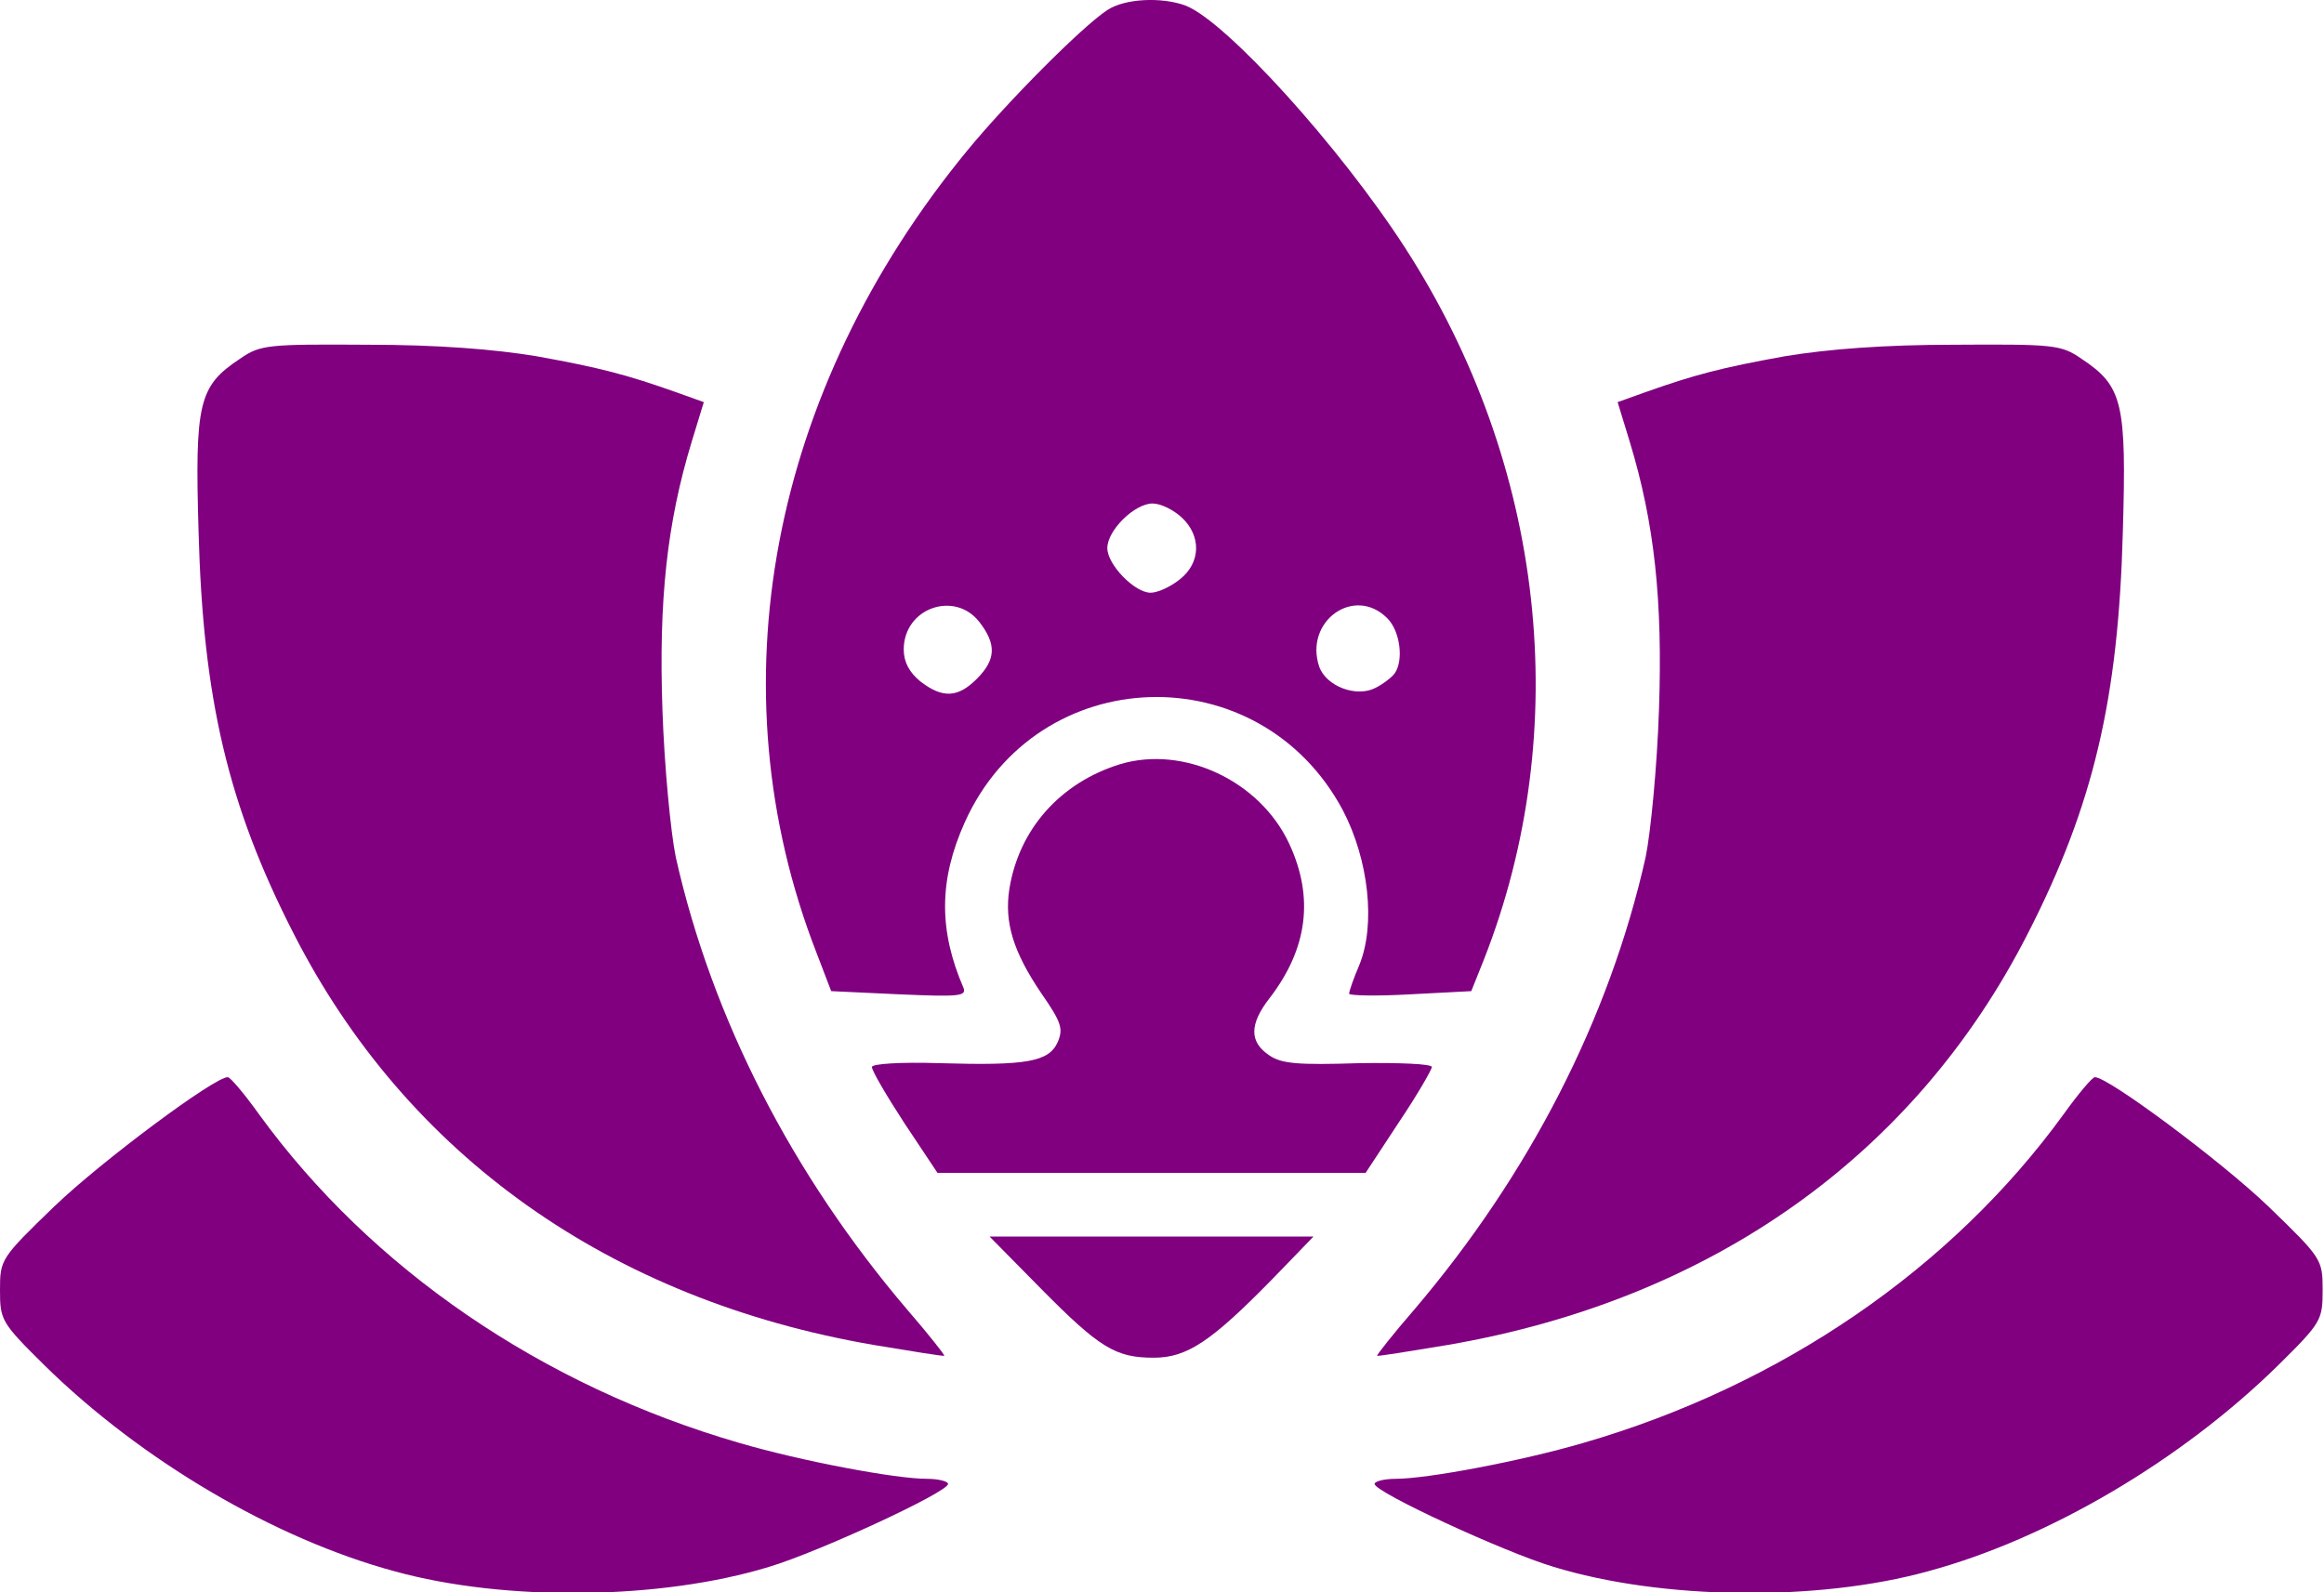
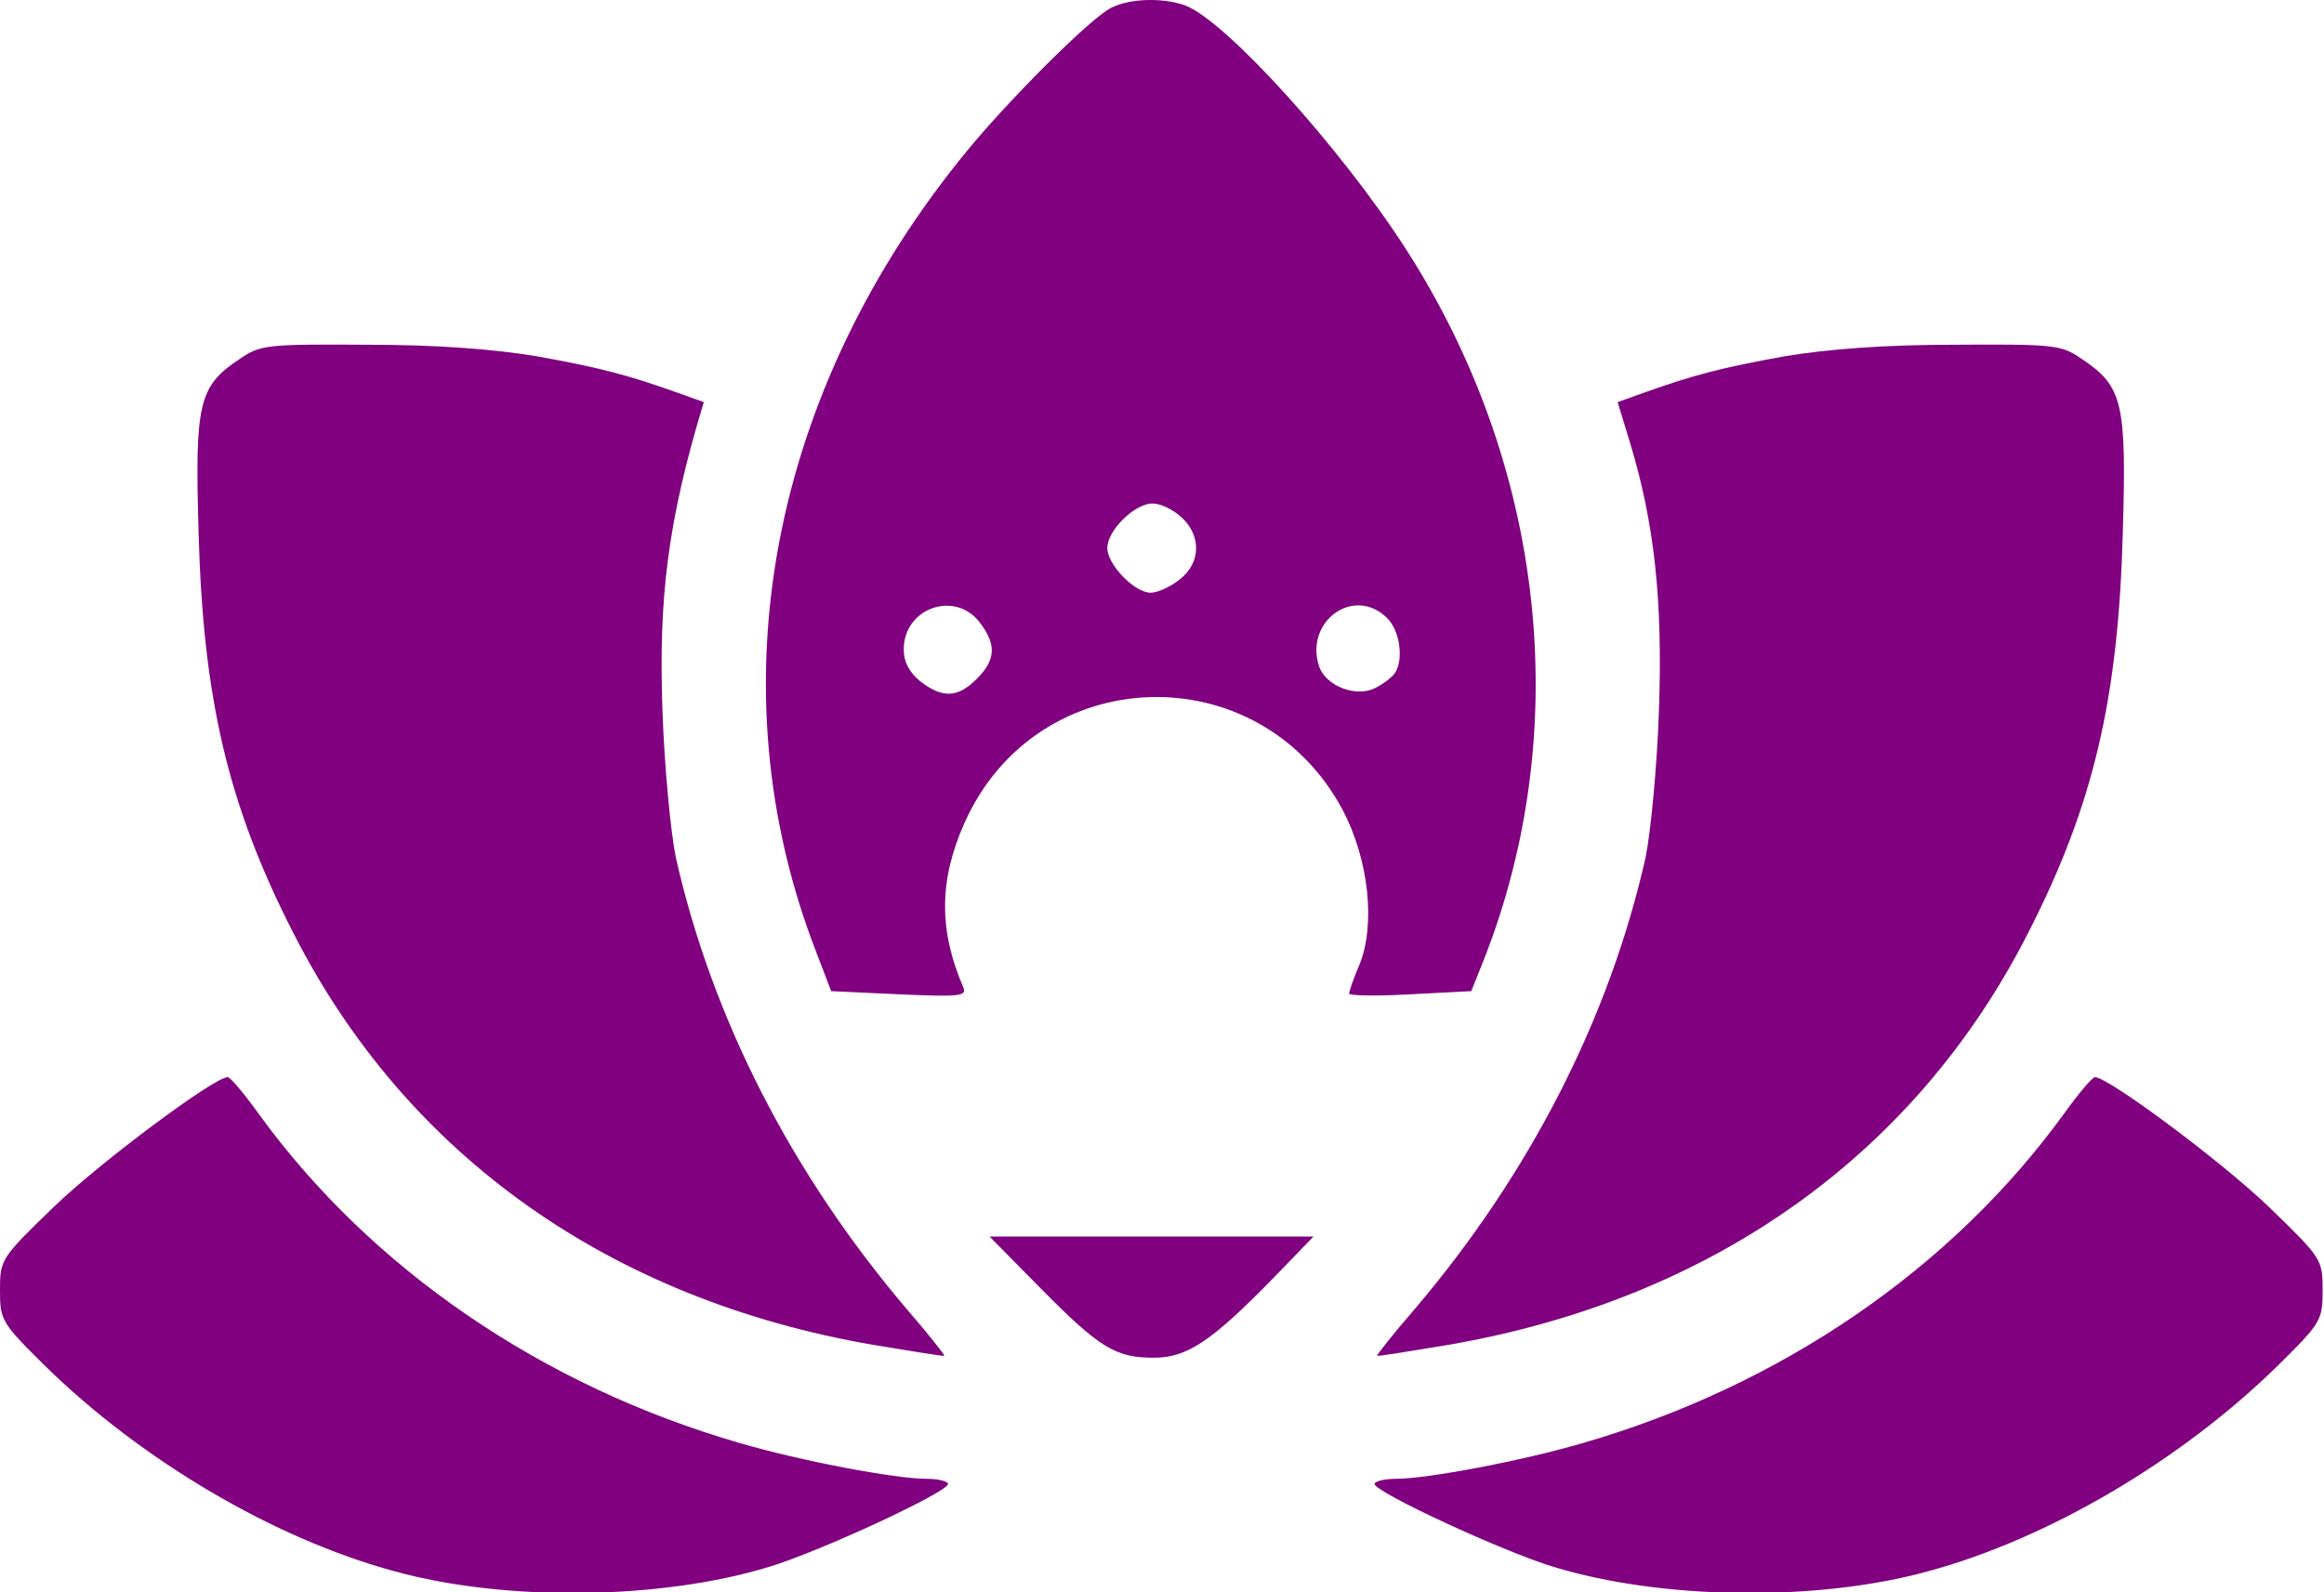
<svg xmlns="http://www.w3.org/2000/svg" xmlns:ns1="http://sodipodi.sourceforge.net/DTD/sodipodi-0.dtd" xmlns:ns2="http://www.inkscape.org/namespaces/inkscape" width="305pt" height="209pt" viewBox="0 0 305 209" version="1.1" id="svg17" ns1:docname="Logo_for_Bauhinia_Party.svg" ns2:version="1.0.2-2 (e86c870879, 2021-01-15)">
  <defs id="defs21" />
  <ns1:namedview pagecolor="#ffffff" bordercolor="#666666" borderopacity="1" objecttolerance="10" gridtolerance="10" guidetolerance="10" ns2:pageopacity="0" ns2:pageshadow="2" ns2:window-width="1920" ns2:window-height="1018" id="namedview19" showgrid="false" ns2:zoom="1.3045082" ns2:cx="284.75021" ns2:cy="169.99712" ns2:window-x="-8" ns2:window-y="-8" ns2:window-maximized="1" ns2:current-layer="svg17" />
  <g id="surface1" style="fill:#800080;fill-opacity:1">
    <path style="stroke:none;fill-rule:nonzero;fill:#800080;fill-opacity:1" d="M 145.324 1.32 C 141.902 3.582 132.215 13.371 127.039 19.648 C 100.984 51.281 93.637 90.359 107.164 125.09 L 109.086 130.109 L 118.02 130.527 C 125.785 130.863 126.871 130.781 126.453 129.691 C 123.195 122.16 123.195 115.551 126.621 107.934 C 136.141 86.762 165.281 85.844 176.223 106.344 C 179.645 112.871 180.562 121.406 178.395 126.68 C 177.641 128.438 177.059 130.109 177.059 130.445 C 177.059 130.695 180.648 130.781 185.074 130.527 L 193.09 130.109 L 194.762 125.926 C 206.617 95.719 202.777 60.988 184.406 32.535 C 175.805 19.23 160.941 2.828 155.598 0.734 C 152.422 -0.438 147.578 -0.184 145.324 1.32 Z M 155.094 67.934 C 157.684 70.359 157.602 73.875 154.844 76.051 C 153.594 77.055 151.922 77.809 151.004 77.809 C 148.914 77.809 145.324 74.125 145.324 71.949 C 145.324 69.609 148.914 66.094 151.254 66.094 C 152.34 66.094 154.008 66.93 155.094 67.934 Z M 128.539 81.656 C 130.797 84.586 130.711 86.594 128.207 89.105 C 125.703 91.617 123.699 91.699 120.773 89.441 C 119.355 88.27 118.605 86.93 118.605 85.258 C 118.605 79.816 125.285 77.473 128.539 81.656 Z M 182.066 81.156 C 183.738 82.828 184.238 86.594 183.07 88.352 C 182.734 88.855 181.566 89.773 180.562 90.277 C 178.059 91.617 174.051 90.109 173.133 87.516 C 171.129 81.574 177.727 76.805 182.066 81.156 Z M 182.066 81.156 " id="path2" />
    <path style="stroke:none;fill-rule:nonzero;fill:#800080;fill-opacity:1" d="M 234.258 46.762 C 225.906 48.27 222.398 49.188 215.805 51.531 L 212.297 52.789 L 213.883 57.977 C 217.141 68.688 218.223 78.812 217.723 93.207 C 217.473 100.652 216.637 109.273 215.969 112.539 C 211.211 133.711 200.688 154.211 185.574 171.953 C 182.82 175.133 180.648 177.895 180.73 177.977 C 180.816 178.062 184.988 177.391 190 176.555 C 224.57 170.613 251.293 151.703 266.156 122.496 C 274.758 105.676 278.016 91.699 278.598 69.859 C 279.098 52.871 278.598 50.695 273.172 47.098 C 270.5 45.254 269.578 45.172 256.469 45.254 C 247.199 45.254 239.852 45.84 234.258 46.762 Z M 234.258 46.762 " id="path4" />
-     <path style="stroke:none;fill-rule:nonzero;fill:#800080;fill-opacity:1" d="M 146.996 100.32 C 139.145 102.746 133.719 108.855 132.465 116.723 C 131.797 121.074 132.965 124.922 136.641 130.363 C 139.312 134.211 139.562 135.047 138.812 136.805 C 137.645 139.398 134.719 139.902 123.363 139.566 C 118.102 139.398 114.43 139.652 114.43 140.07 C 114.43 140.57 116.348 143.836 118.688 147.434 L 123.031 153.961 L 179.227 153.961 L 183.57 147.352 C 185.992 143.75 187.914 140.402 187.914 140.07 C 187.914 139.652 183.57 139.484 178.309 139.566 C 170.461 139.816 168.207 139.652 166.617 138.562 C 163.945 136.805 163.945 134.461 166.617 131.031 C 171.629 124.504 172.465 117.809 169.207 110.781 C 165.367 102.496 155.344 97.809 146.996 100.32 Z M 146.996 100.32 " id="path6" />
    <path style="stroke:none;fill-rule:nonzero;fill:#800080;fill-opacity:1" d="M 270.832 146.262 C 256.137 166.512 233.758 181.91 207.703 189.441 C 199.688 191.785 187.328 194.129 183.152 194.129 C 181.648 194.129 180.398 194.465 180.398 194.797 C 180.398 195.887 197.434 203.754 203.863 205.676 C 218.059 210.027 238.516 210.281 253.047 206.262 C 268.828 201.996 286.281 191.703 298.973 179.234 C 304.652 173.625 304.82 173.293 304.82 169.359 C 304.82 165.34 304.734 165.176 297.723 158.395 C 291.543 152.453 276.594 141.324 274.926 141.406 C 274.59 141.406 272.754 143.582 270.832 146.262 Z M 270.832 146.262 " id="path8" />
    <path style="stroke:none;fill-rule:nonzero;fill:#800080;fill-opacity:1" d="M 136.559 169.109 C 144.324 176.973 146.41 178.23 151.422 178.23 C 155.762 178.23 158.938 176.137 167.035 167.852 L 172.379 162.328 L 129.875 162.328 Z M 136.559 169.109 " id="path10" />
    <path style="stroke:none;fill-rule:nonzero;fill:#800080;fill-opacity:1" d="M 33.984 146.262 C 48.684 166.512 71.062 181.91 97.117 189.441 C 105.133 191.785 117.492 194.129 121.664 194.129 C 123.168 194.129 124.422 194.465 124.422 194.797 C 124.422 195.887 107.387 203.754 100.957 205.676 C 86.762 210.027 66.301 210.281 51.773 206.262 C 35.992 201.996 18.539 191.703 5.844 179.234 C 0.168 173.625 0 173.293 0 169.359 C 0 165.34 0.082 165.176 7.098 158.395 C 13.277 152.453 28.223 141.324 29.895 141.406 C 30.23 141.406 32.066 143.582 33.984 146.262 Z M 33.984 146.262 " id="path12" />
-     <path style="stroke:none;fill-rule:nonzero;fill:#800080;fill-opacity:1" d="M 70.406 46.762 C 78.754 48.27 82.262 49.188 88.859 51.531 L 92.367 52.789 L 90.781 57.977 C 87.523 68.688 86.438 78.812 86.938 93.207 C 87.191 100.652 88.023 109.273 88.691 112.539 C 93.453 133.711 103.973 154.211 119.09 171.953 C 121.844 175.133 124.016 177.895 123.93 177.977 C 123.848 178.062 119.672 177.391 114.664 176.555 C 80.09 170.613 53.371 151.703 38.508 122.496 C 29.906 105.676 26.648 91.699 26.062 69.859 C 25.562 52.871 26.062 50.695 31.492 47.098 C 34.164 45.254 35.082 45.172 48.191 45.254 C 57.461 45.254 64.809 45.84 70.406 46.762 Z M 70.406 46.762 " id="path14" />
+     <path style="stroke:none;fill-rule:nonzero;fill:#800080;fill-opacity:1" d="M 70.406 46.762 C 78.754 48.27 82.262 49.188 88.859 51.531 L 92.367 52.789 C 87.523 68.688 86.438 78.812 86.938 93.207 C 87.191 100.652 88.023 109.273 88.691 112.539 C 93.453 133.711 103.973 154.211 119.09 171.953 C 121.844 175.133 124.016 177.895 123.93 177.977 C 123.848 178.062 119.672 177.391 114.664 176.555 C 80.09 170.613 53.371 151.703 38.508 122.496 C 29.906 105.676 26.648 91.699 26.062 69.859 C 25.562 52.871 26.062 50.695 31.492 47.098 C 34.164 45.254 35.082 45.172 48.191 45.254 C 57.461 45.254 64.809 45.84 70.406 46.762 Z M 70.406 46.762 " id="path14" />
  </g>
</svg>